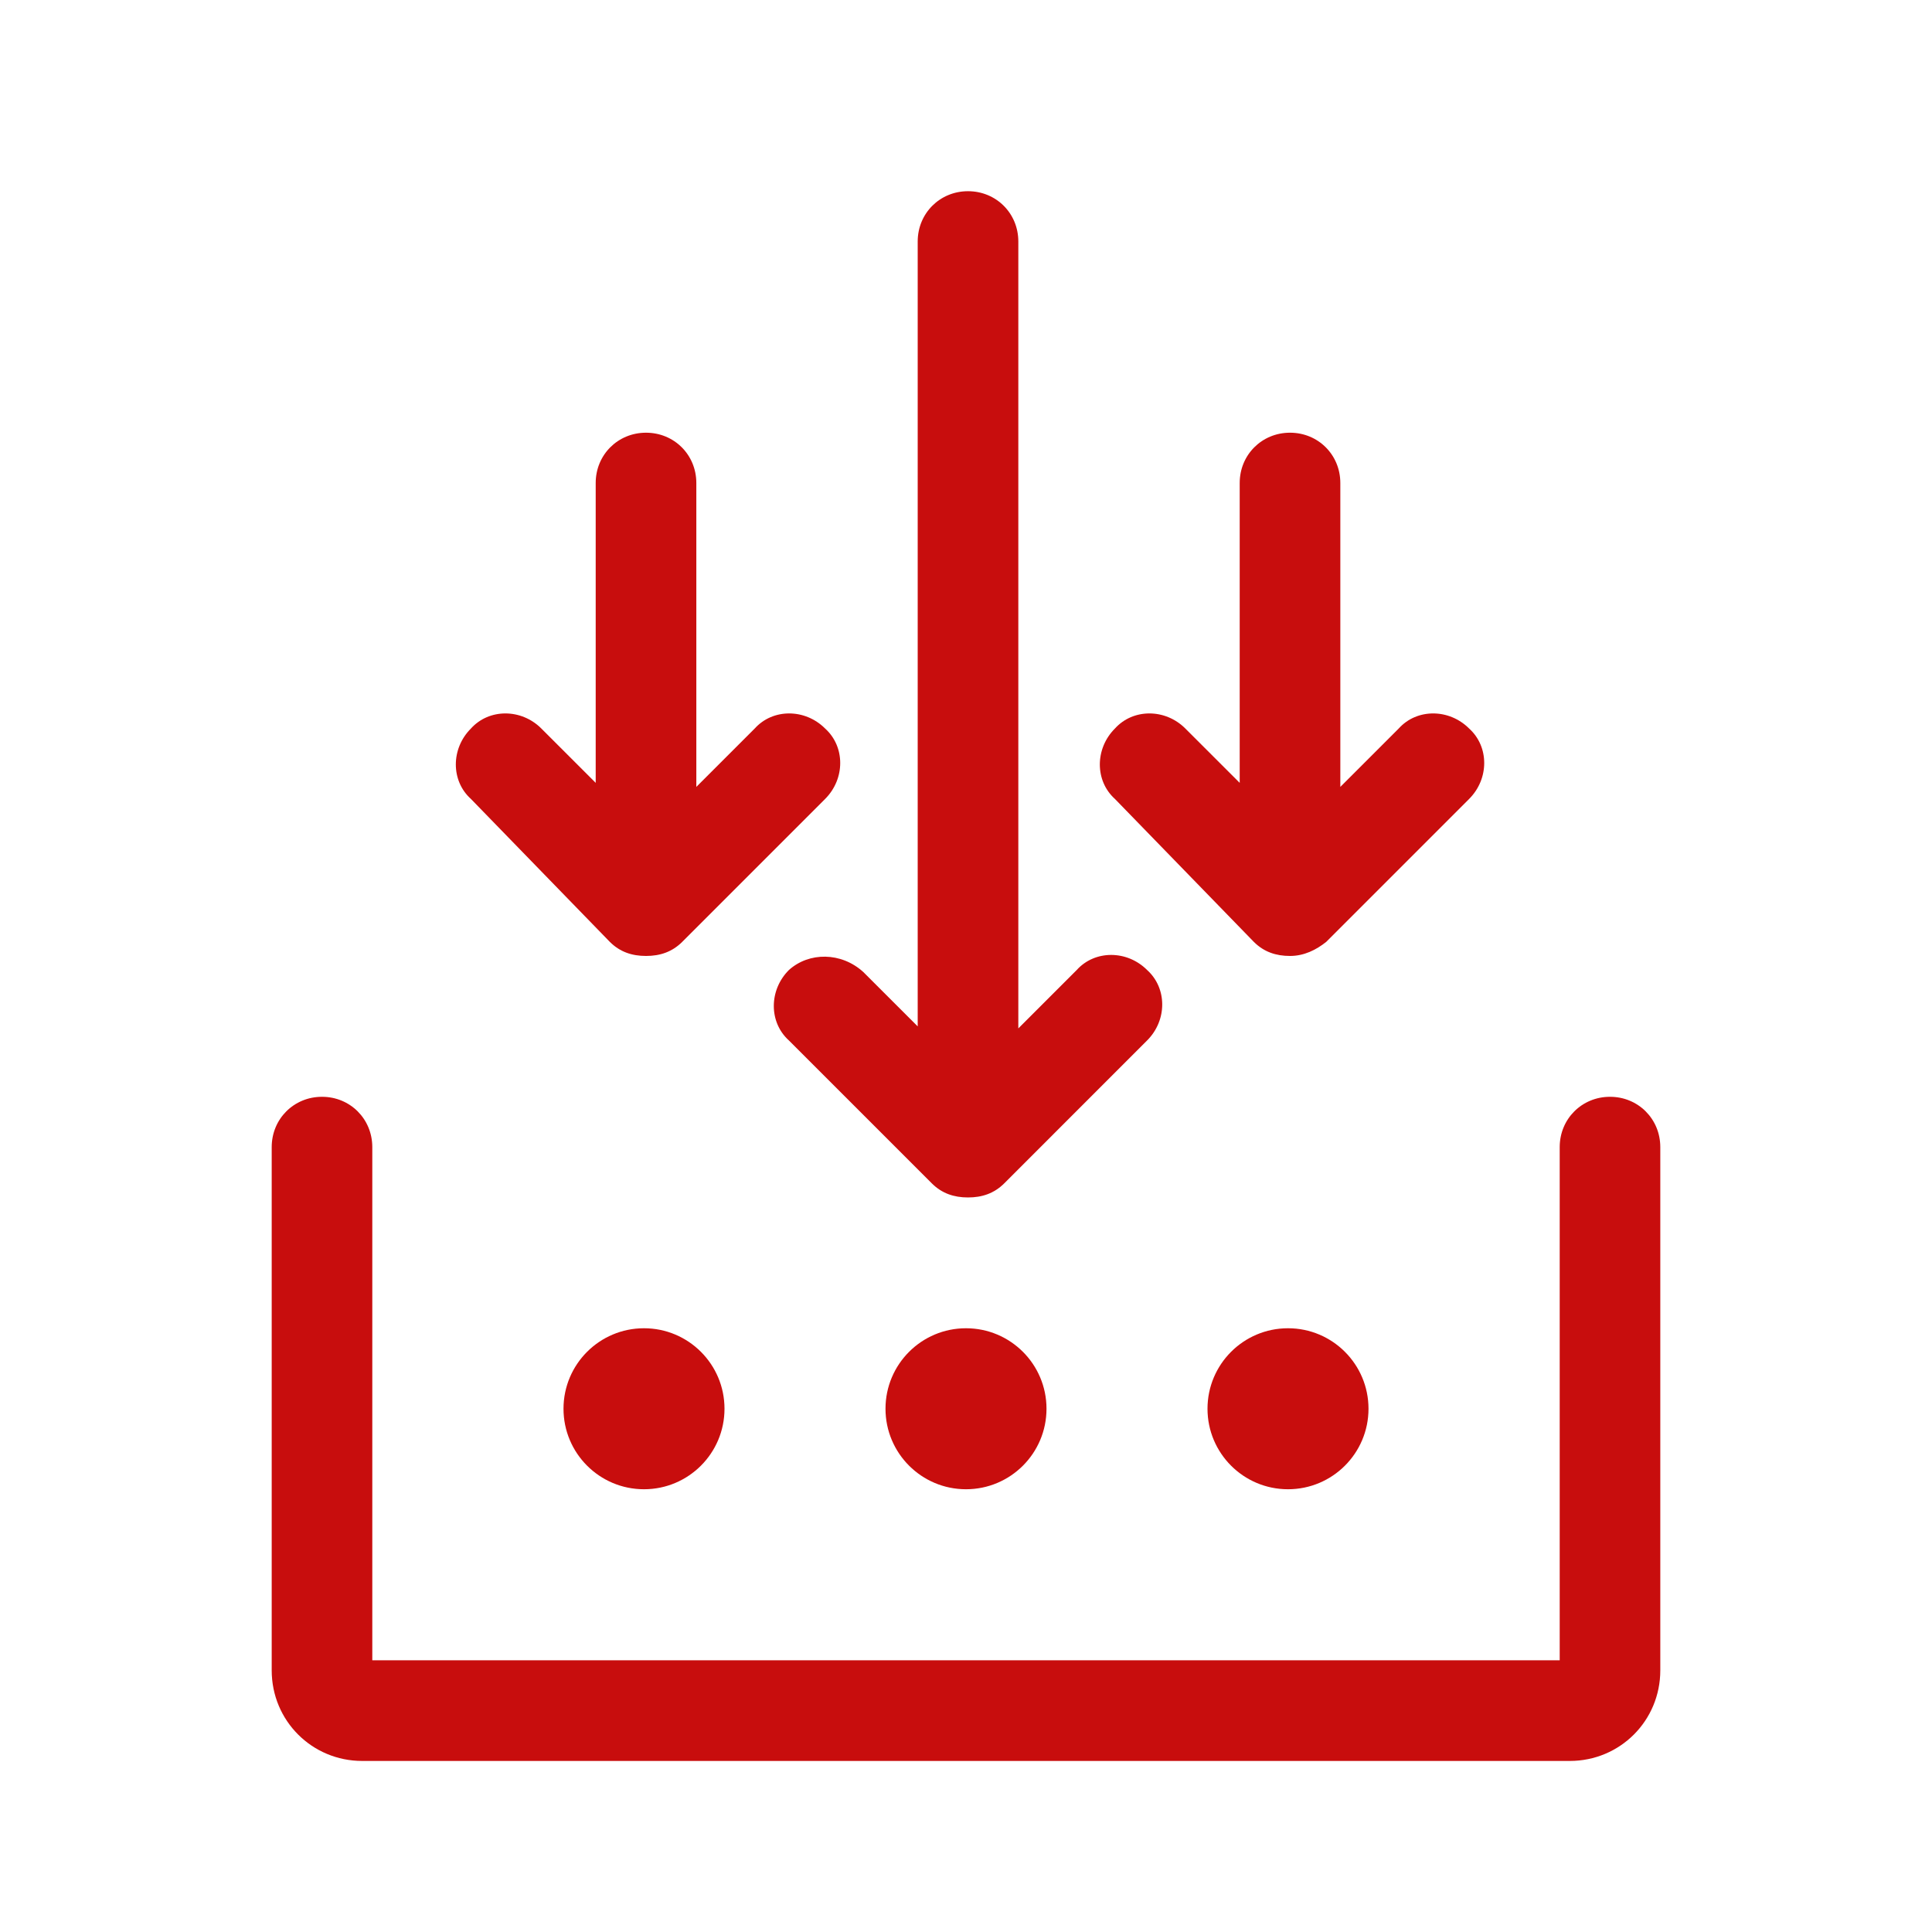
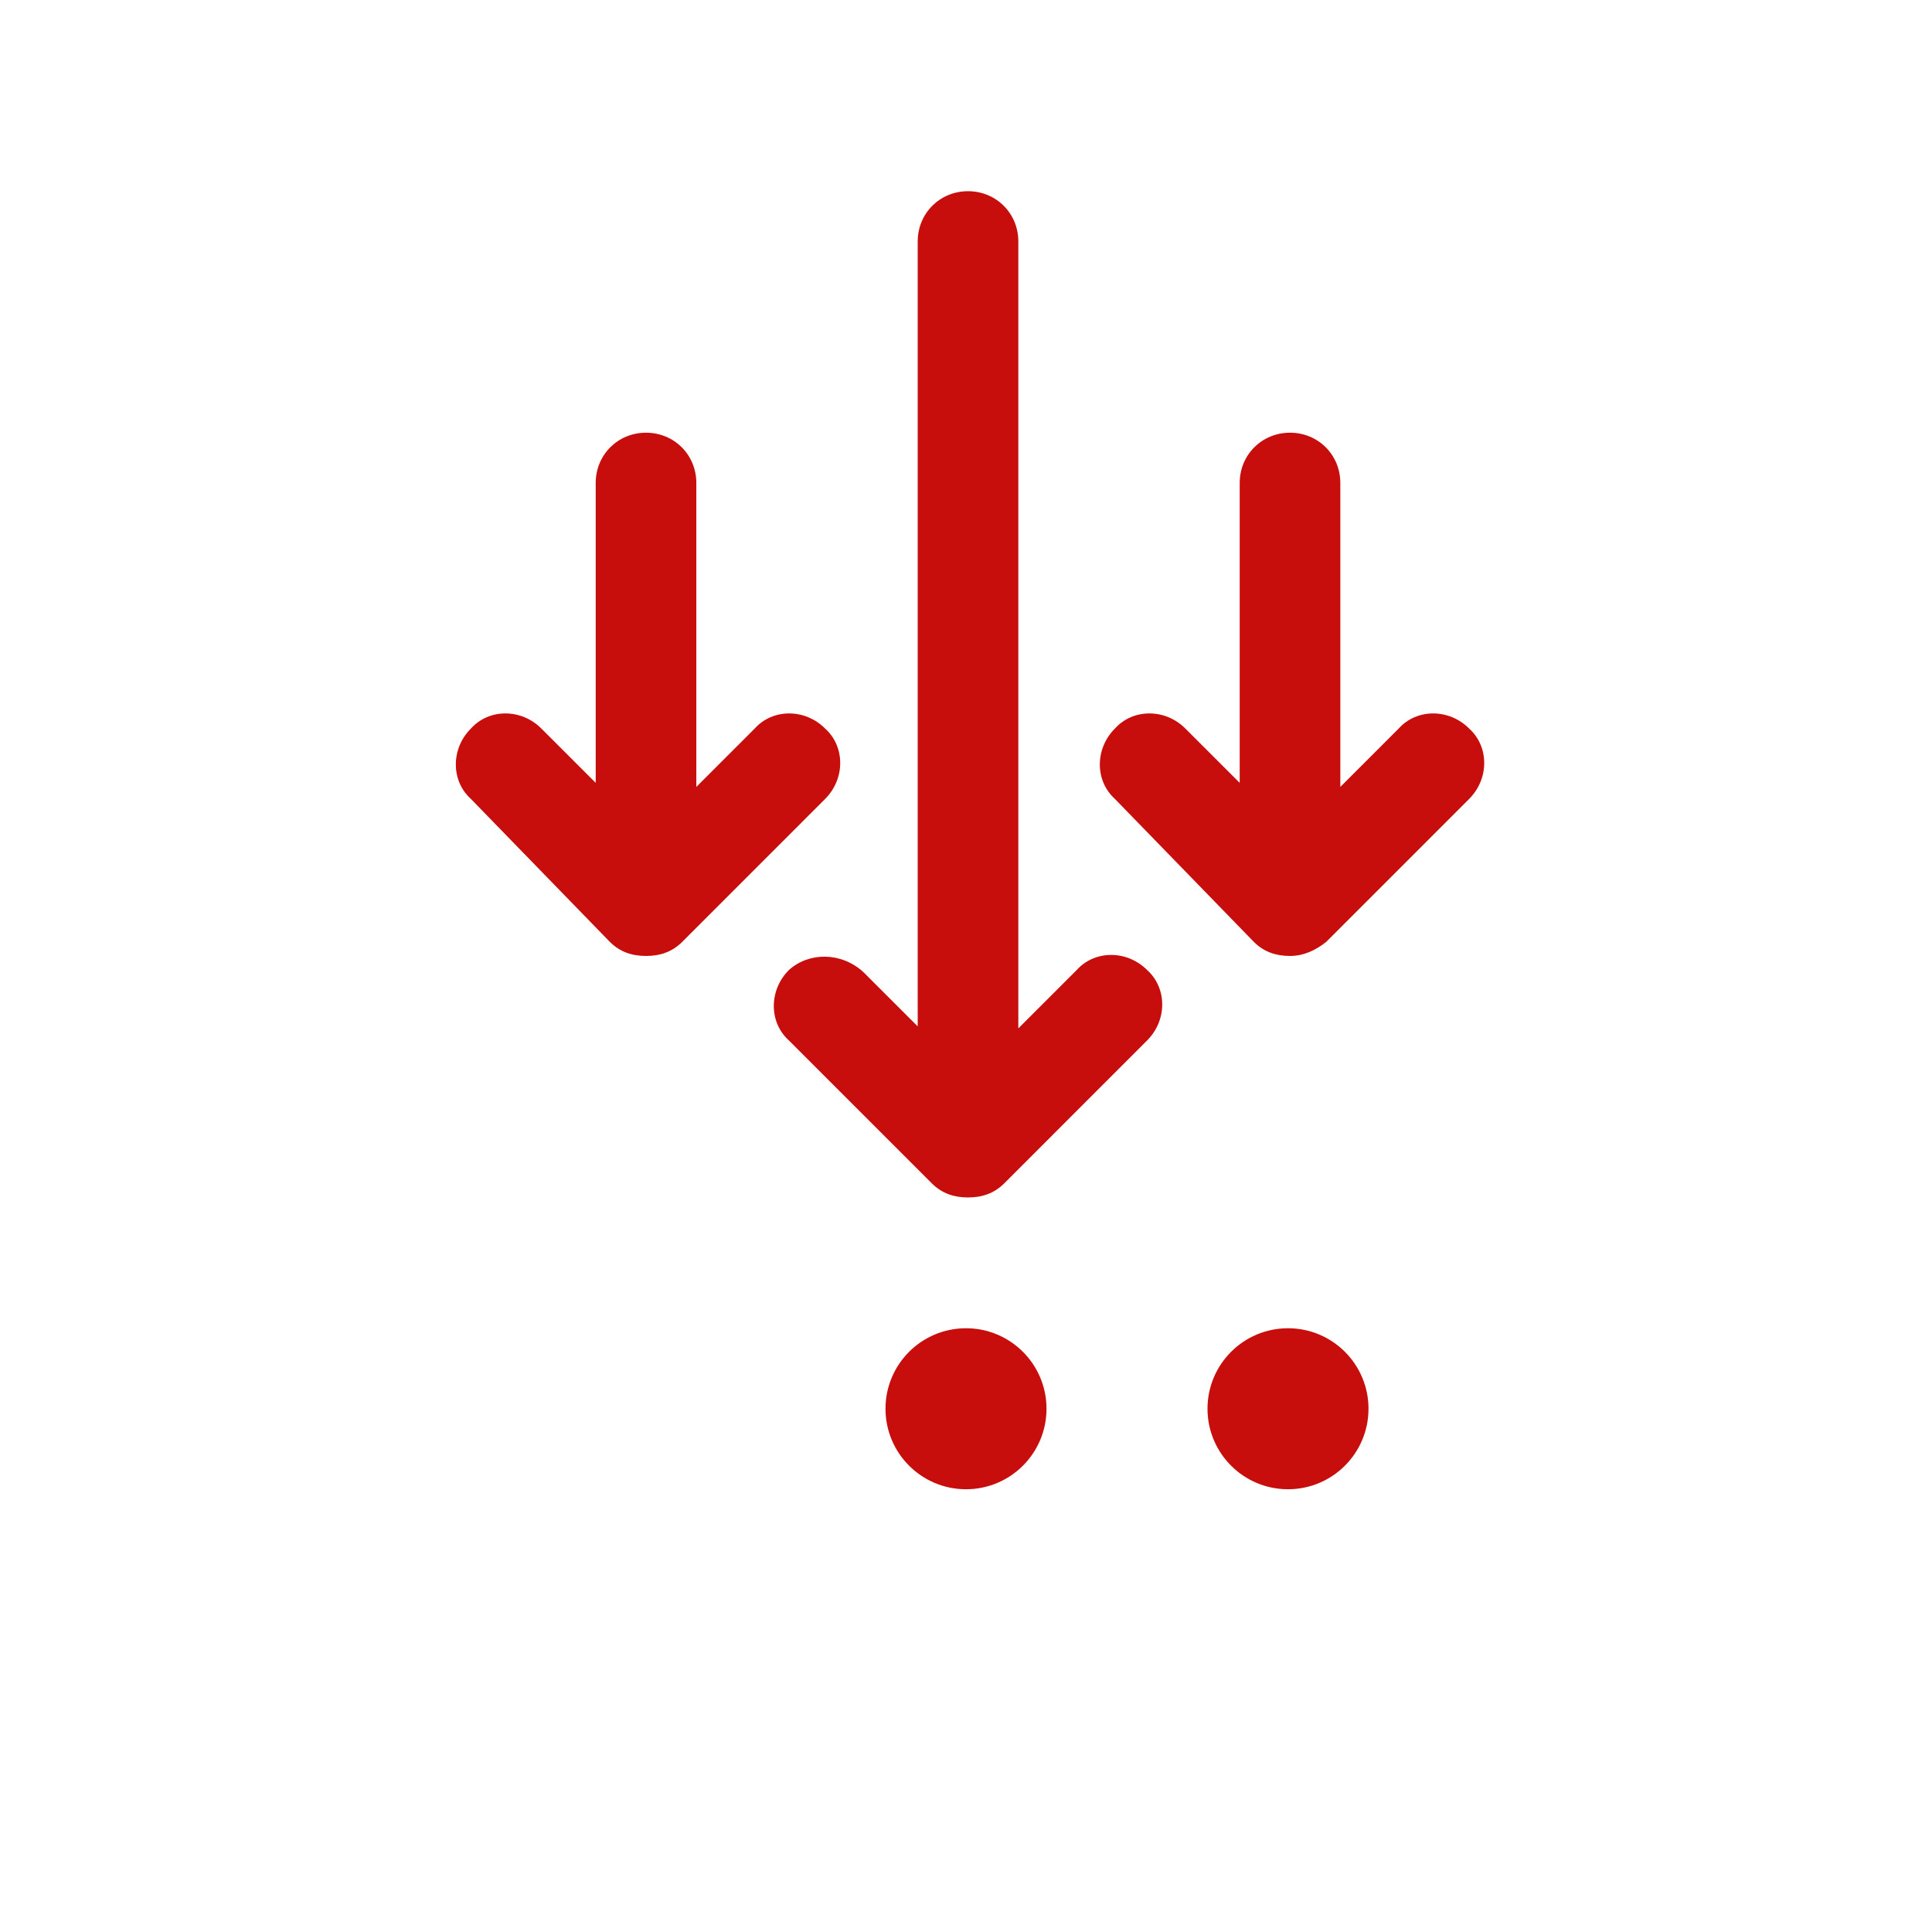
<svg xmlns="http://www.w3.org/2000/svg" width="60" height="60" viewBox="0 0 60 60" fill="none">
  <path d="M24.5 30.125C23.875 30.75 23.875 31.75 24.5 32.312L28.938 36.75C29.25 37.062 29.625 37.188 30.062 37.188C30.5 37.188 30.875 37.062 31.188 36.75L35.625 32.312C36.25 31.688 36.25 30.688 35.625 30.125C35 29.5 34 29.5 33.438 30.125L31.625 31.938V7.5C31.625 6.625 30.938 5.938 30.062 5.938C29.188 5.938 28.5 6.625 28.5 7.5V31.875L26.812 30.188C26.125 29.562 25.125 29.562 24.5 30.125Z" fill="#c80d0d" />
  <path d="M38.938 29.25C39.25 29.562 39.625 29.688 40.062 29.688C40.5 29.688 40.875 29.5 41.188 29.25L45.625 24.812C46.25 24.188 46.25 23.188 45.625 22.625C45 22 44 22 43.438 22.625L41.625 24.438V15C41.625 14.125 40.938 13.438 40.062 13.438C39.188 13.438 38.5 14.125 38.5 15V24.312L36.812 22.625C36.188 22 35.188 22 34.625 22.625C34 23.25 34 24.25 34.625 24.812L38.938 29.25Z" fill="#c80d0d" />
  <path d="M18.938 29.25C19.25 29.562 19.625 29.688 20.062 29.688C20.5 29.688 20.875 29.562 21.188 29.25L25.625 24.812C26.25 24.188 26.25 23.188 25.625 22.625C25 22 24 22 23.438 22.625L21.625 24.438V15C21.625 14.125 20.938 13.438 20.062 13.438C19.188 13.438 18.5 14.125 18.5 15V24.312L16.812 22.625C16.188 22 15.188 22 14.625 22.625C14 23.25 14 24.25 14.625 24.812L18.938 29.25Z" fill="#c80d0d" />
  <path d="M30 46.25C31.381 46.25 32.5 45.131 32.5 43.75C32.5 42.369 31.381 41.25 30 41.25C28.619 41.25 27.5 42.369 27.5 43.75C27.5 45.131 28.619 46.25 30 46.25Z" fill="#c80d0d" />
  <path d="M40 46.25C41.381 46.25 42.5 45.131 42.5 43.75C42.5 42.369 41.381 41.25 40 41.25C38.619 41.25 37.5 42.369 37.5 43.75C37.5 45.131 38.619 46.25 40 46.25Z" fill="#c80d0d" />
-   <path d="M20 46.25C21.381 46.25 22.5 45.131 22.5 43.75C22.5 42.369 21.381 41.25 20 41.25C18.619 41.25 17.5 42.369 17.5 43.75C17.5 45.131 18.619 46.25 20 46.25Z" fill="#c80d0d" />
-   <path d="M50 34.062C49.125 34.062 48.438 34.75 48.438 35.625V51.562H11.562V35.625C11.562 34.75 10.875 34.062 10 34.062C9.125 34.062 8.438 34.75 8.438 35.625V51.875C8.438 53.438 9.688 54.688 11.25 54.688H48.75C50.312 54.688 51.562 53.438 51.562 51.875V35.625C51.562 34.75 50.875 34.062 50 34.062Z" fill="#c80d0d" />
</svg>